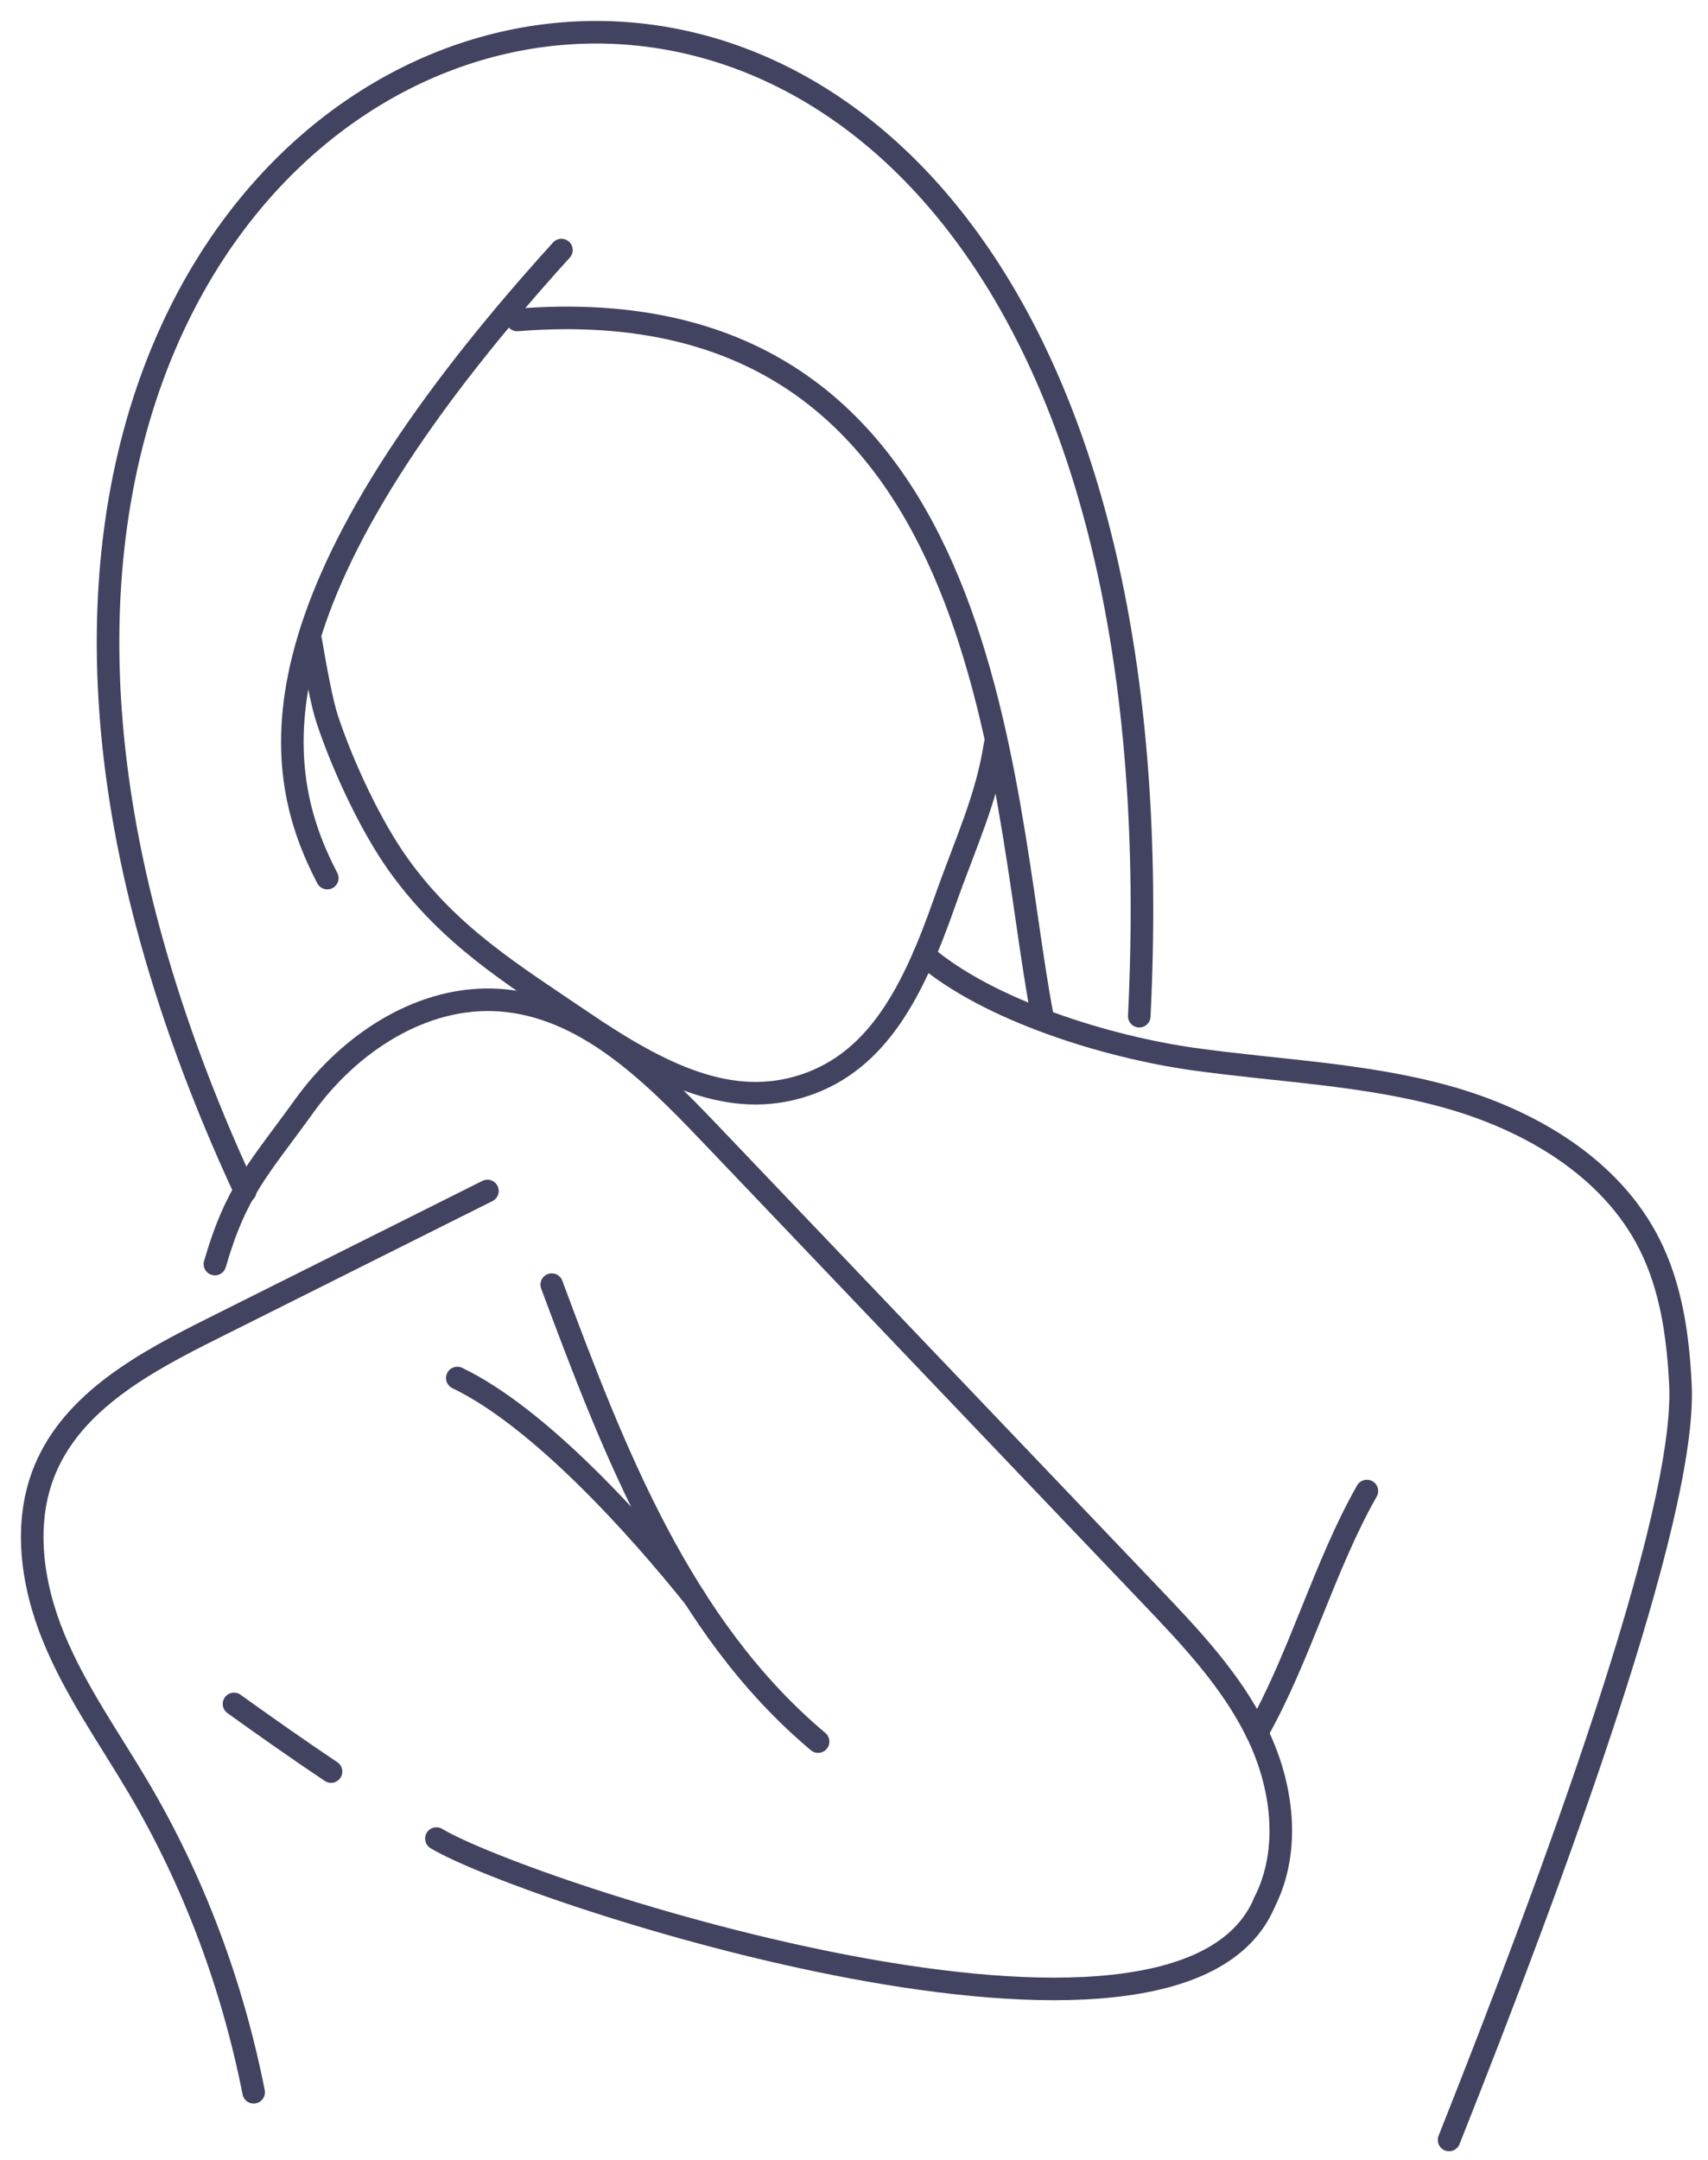
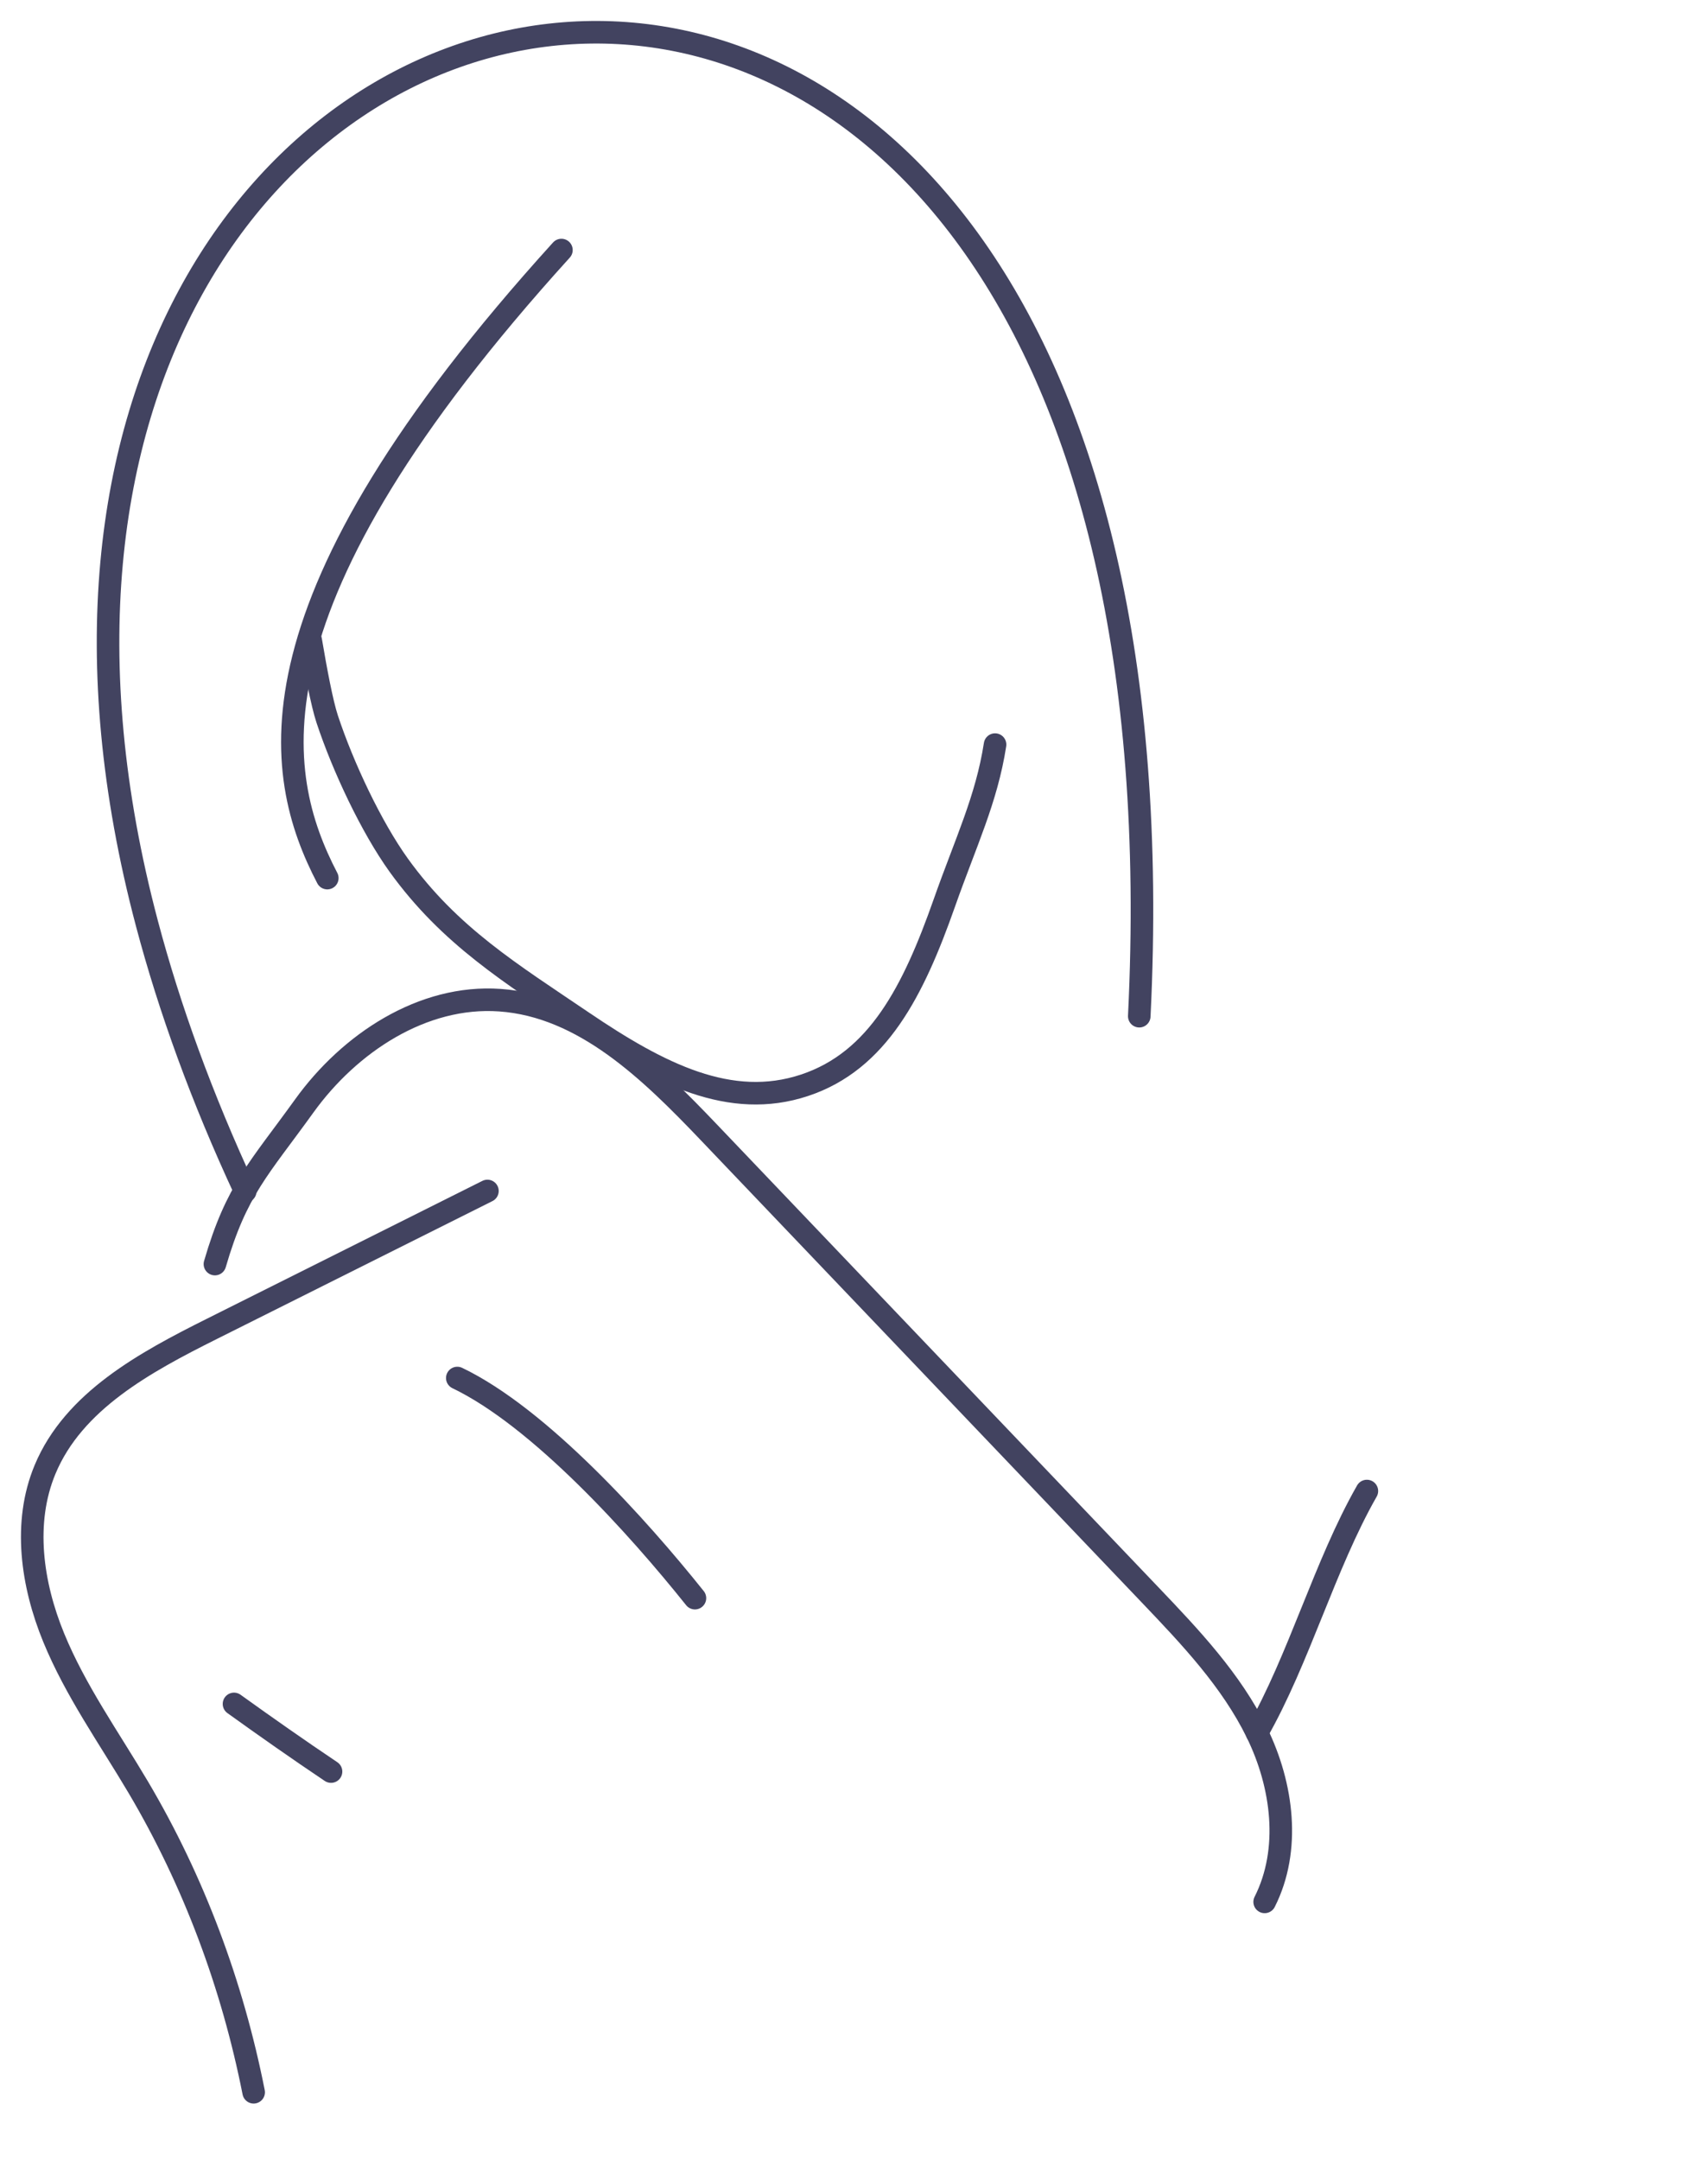
<svg xmlns="http://www.w3.org/2000/svg" width="53" height="67" viewBox="0 0 53 67" fill="none">
  <path d="M15.125 36.938C12.275 38.364 9.425 39.789 6.575 41.214C4.509 42.247 2.282 43.448 1.396 45.581C0.712 47.228 0.988 49.137 1.664 50.786C2.34 52.436 3.386 53.902 4.294 55.437C6.021 58.357 7.213 61.569 7.871 64.891" stroke="#424360" stroke-width="0.7" stroke-miterlimit="10" stroke-linecap="round" />
-   <path d="M17.121 39.843C19.05 45.03 21.146 50.459 25.386 54.015" stroke="#424360" stroke-width="0.7" stroke-miterlimit="10" stroke-linecap="round" />
  <path d="M14.19 42.739C16.743 43.962 19.797 47.355 21.564 49.566" stroke="#424360" stroke-width="0.7" stroke-miterlimit="10" stroke-linecap="round" />
-   <path d="M13.542 57.023C16.386 58.718 36.609 65.336 39.243 58.987" stroke="#424360" stroke-width="0.7" stroke-miterlimit="10" stroke-linecap="round" />
  <path d="M7.261 52.847C8.258 53.563 9.26 54.266 10.272 54.945" stroke="#424360" stroke-width="0.7" stroke-miterlimit="10" stroke-linecap="round" />
  <path d="M6.669 39.205C7.339 36.897 8.038 36.25 9.442 34.3C10.846 32.35 13.115 30.851 15.511 31.02C18.125 31.203 20.187 33.224 21.996 35.119C24.074 37.296 26.151 39.473 28.229 41.65C30.713 44.254 33.199 46.858 35.684 49.461C36.936 50.773 38.208 52.113 39.005 53.743C39.801 55.373 40.061 57.368 39.243 58.987" stroke="#424360" stroke-width="0.7" stroke-miterlimit="10" stroke-linecap="round" />
-   <path d="M28.678 29.624C30.701 31.355 34.375 32.471 37.011 32.844C39.646 33.216 42.337 33.304 44.901 34.018C47.465 34.733 49.974 36.2 51.177 38.574C51.858 39.917 52.072 41.448 52.145 42.952C52.342 47.028 48.205 58.216 44.965 66.37" stroke="#424360" stroke-width="0.7" stroke-miterlimit="10" stroke-linecap="round" />
  <path d="M39.004 53.743C40.315 51.446 41.104 48.541 42.415 46.244" stroke="#424360" stroke-width="0.7" stroke-miterlimit="10" stroke-linecap="round" />
  <path d="M17.421 7.755C7.45 18.744 8.468 23.993 10.156 27.234" stroke="#424360" stroke-width="0.7" stroke-miterlimit="10" stroke-linecap="round" />
  <path d="M35.352 31.517C37.541 -12.94 -4.187 -4.342 4.56 28.645C5.258 31.277 6.261 34.05 7.61 36.947" stroke="#424360" stroke-width="0.7" stroke-miterlimit="10" stroke-linecap="round" />
-   <path d="M16.048 9.923C30.898 8.738 31.006 24.526 32.344 31.517" stroke="#424360" stroke-width="0.7" stroke-miterlimit="10" stroke-linecap="round" />
  <path d="M30.877 23.094C30.614 24.791 29.968 26.118 29.303 28.006C28.342 30.735 27.244 32.906 24.961 33.661C22.668 34.419 20.48 33.322 18.072 31.689C15.872 30.197 13.957 29.035 12.37 26.83C11.527 25.657 10.646 23.793 10.153 22.303C9.989 21.807 9.799 20.79 9.641 19.858" stroke="#424360" stroke-width="0.7" stroke-miterlimit="10" stroke-linecap="round" />
</svg>